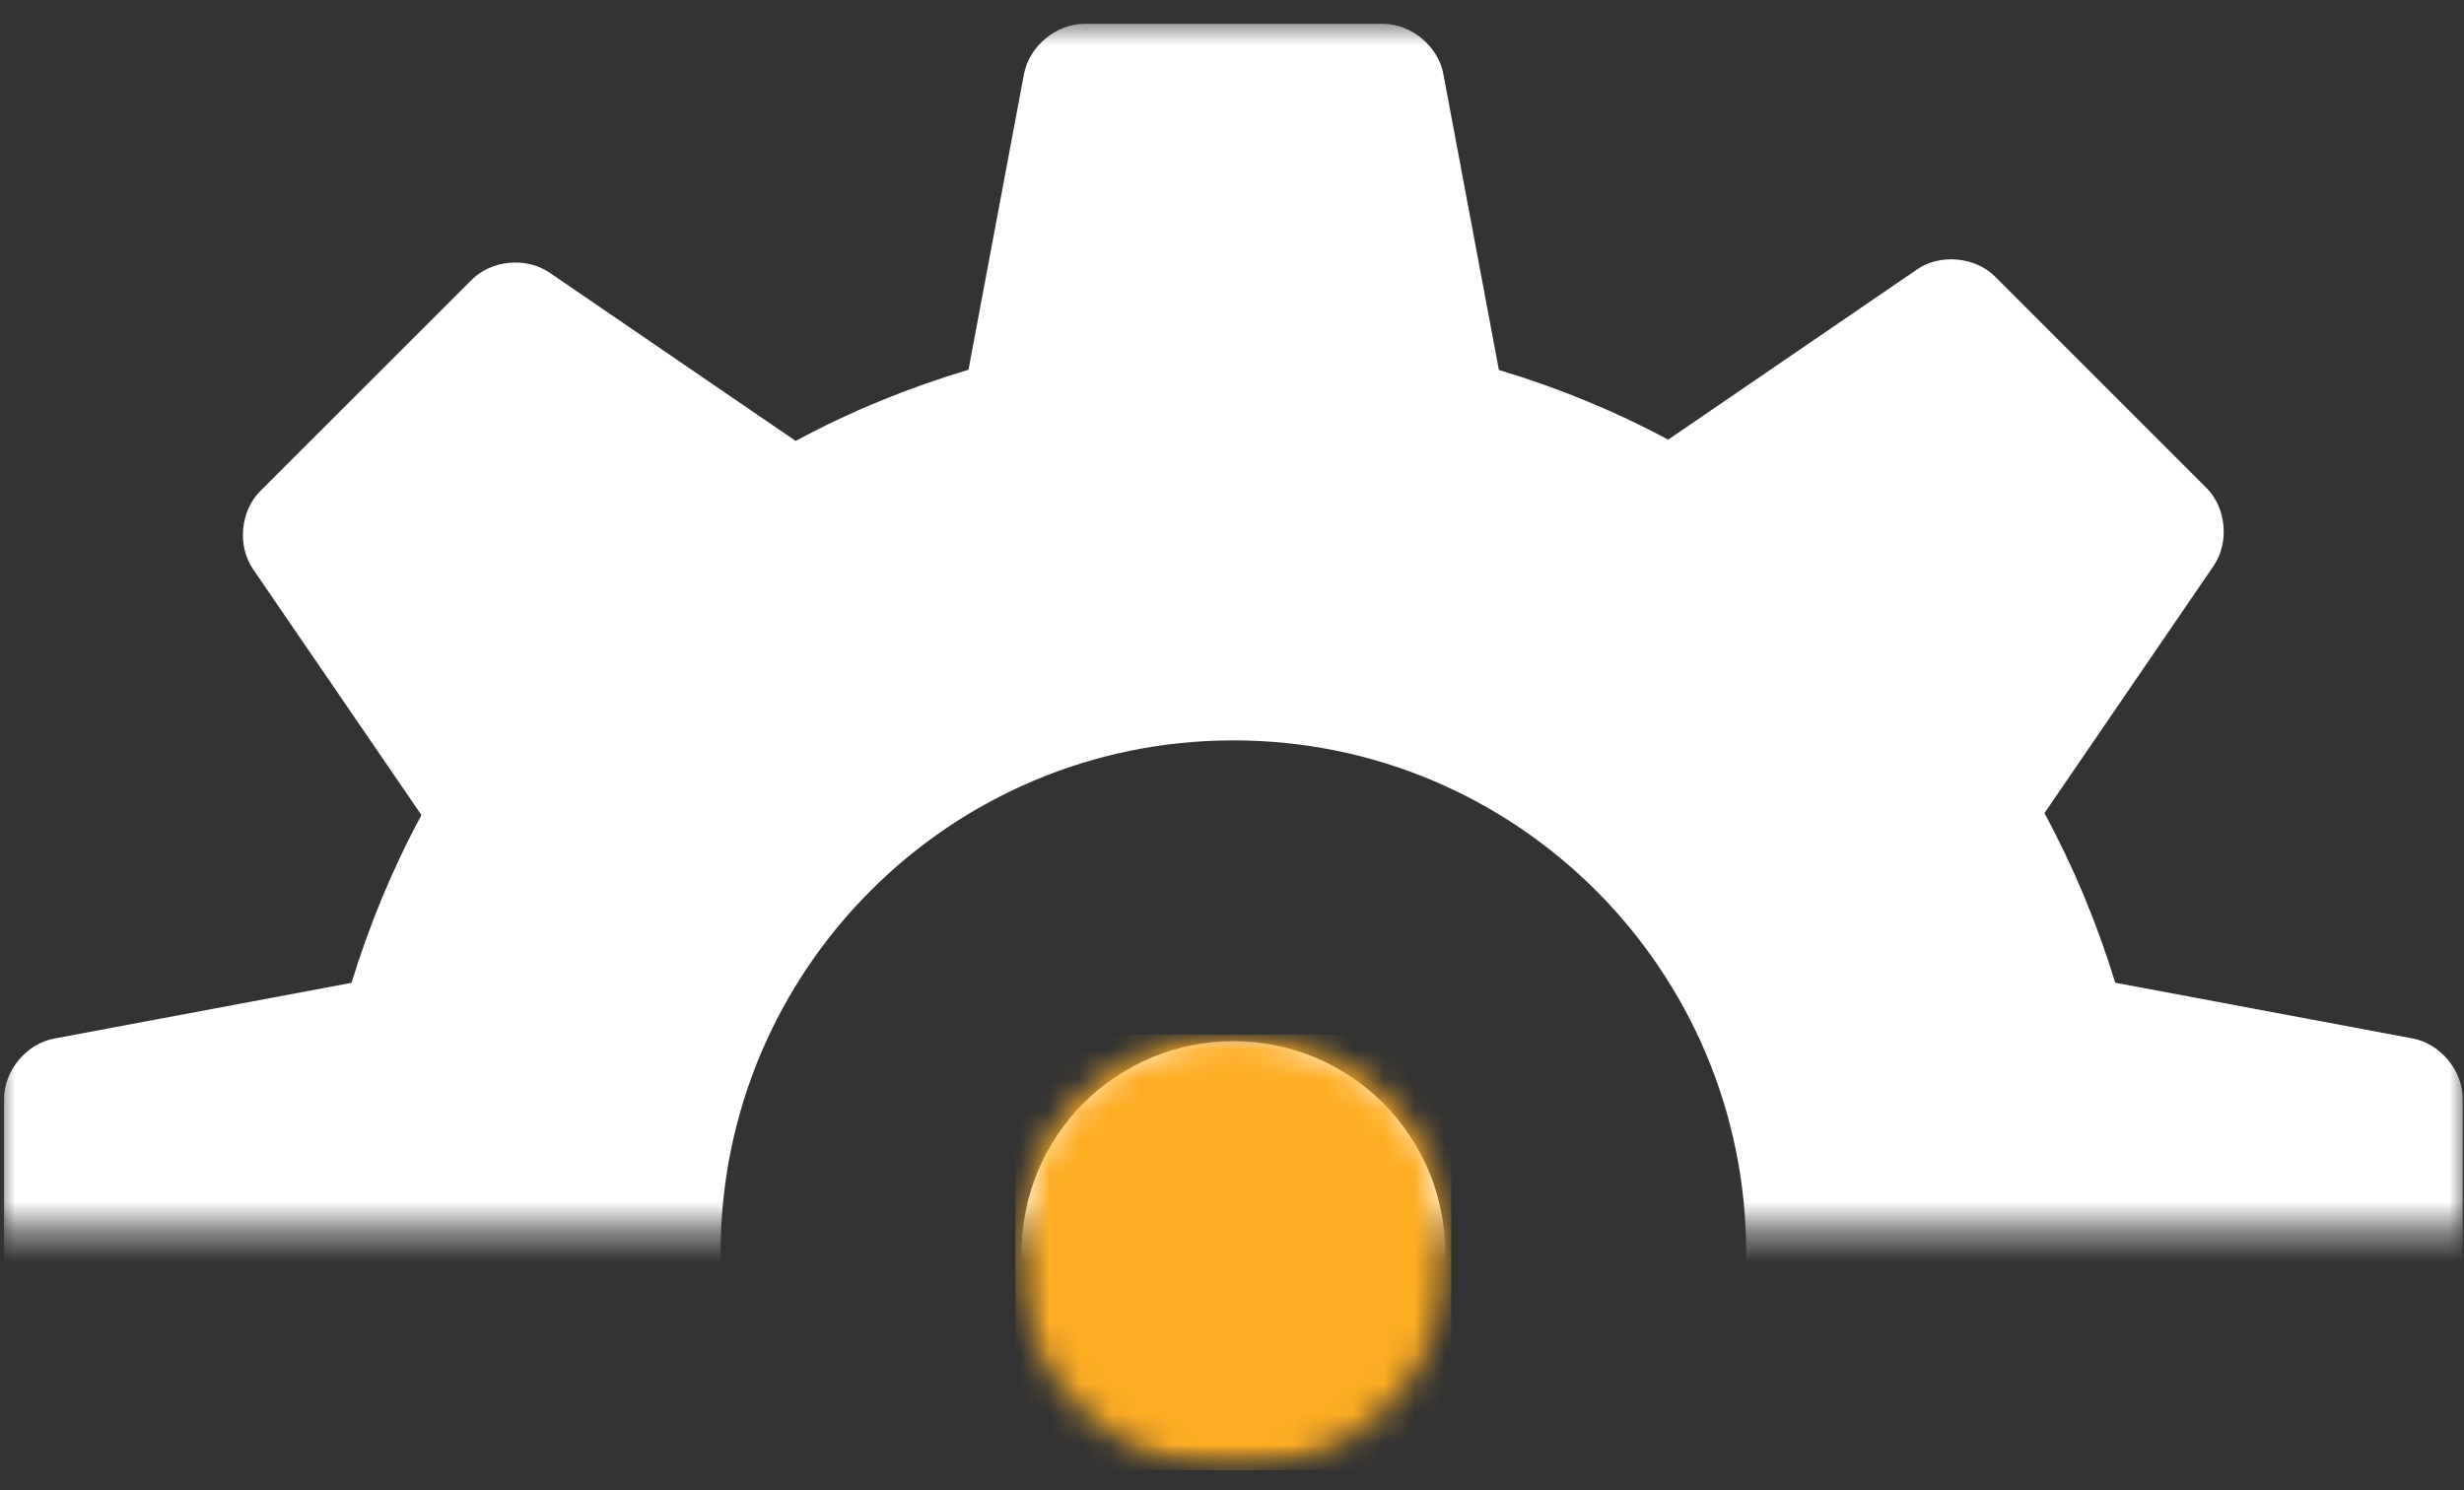
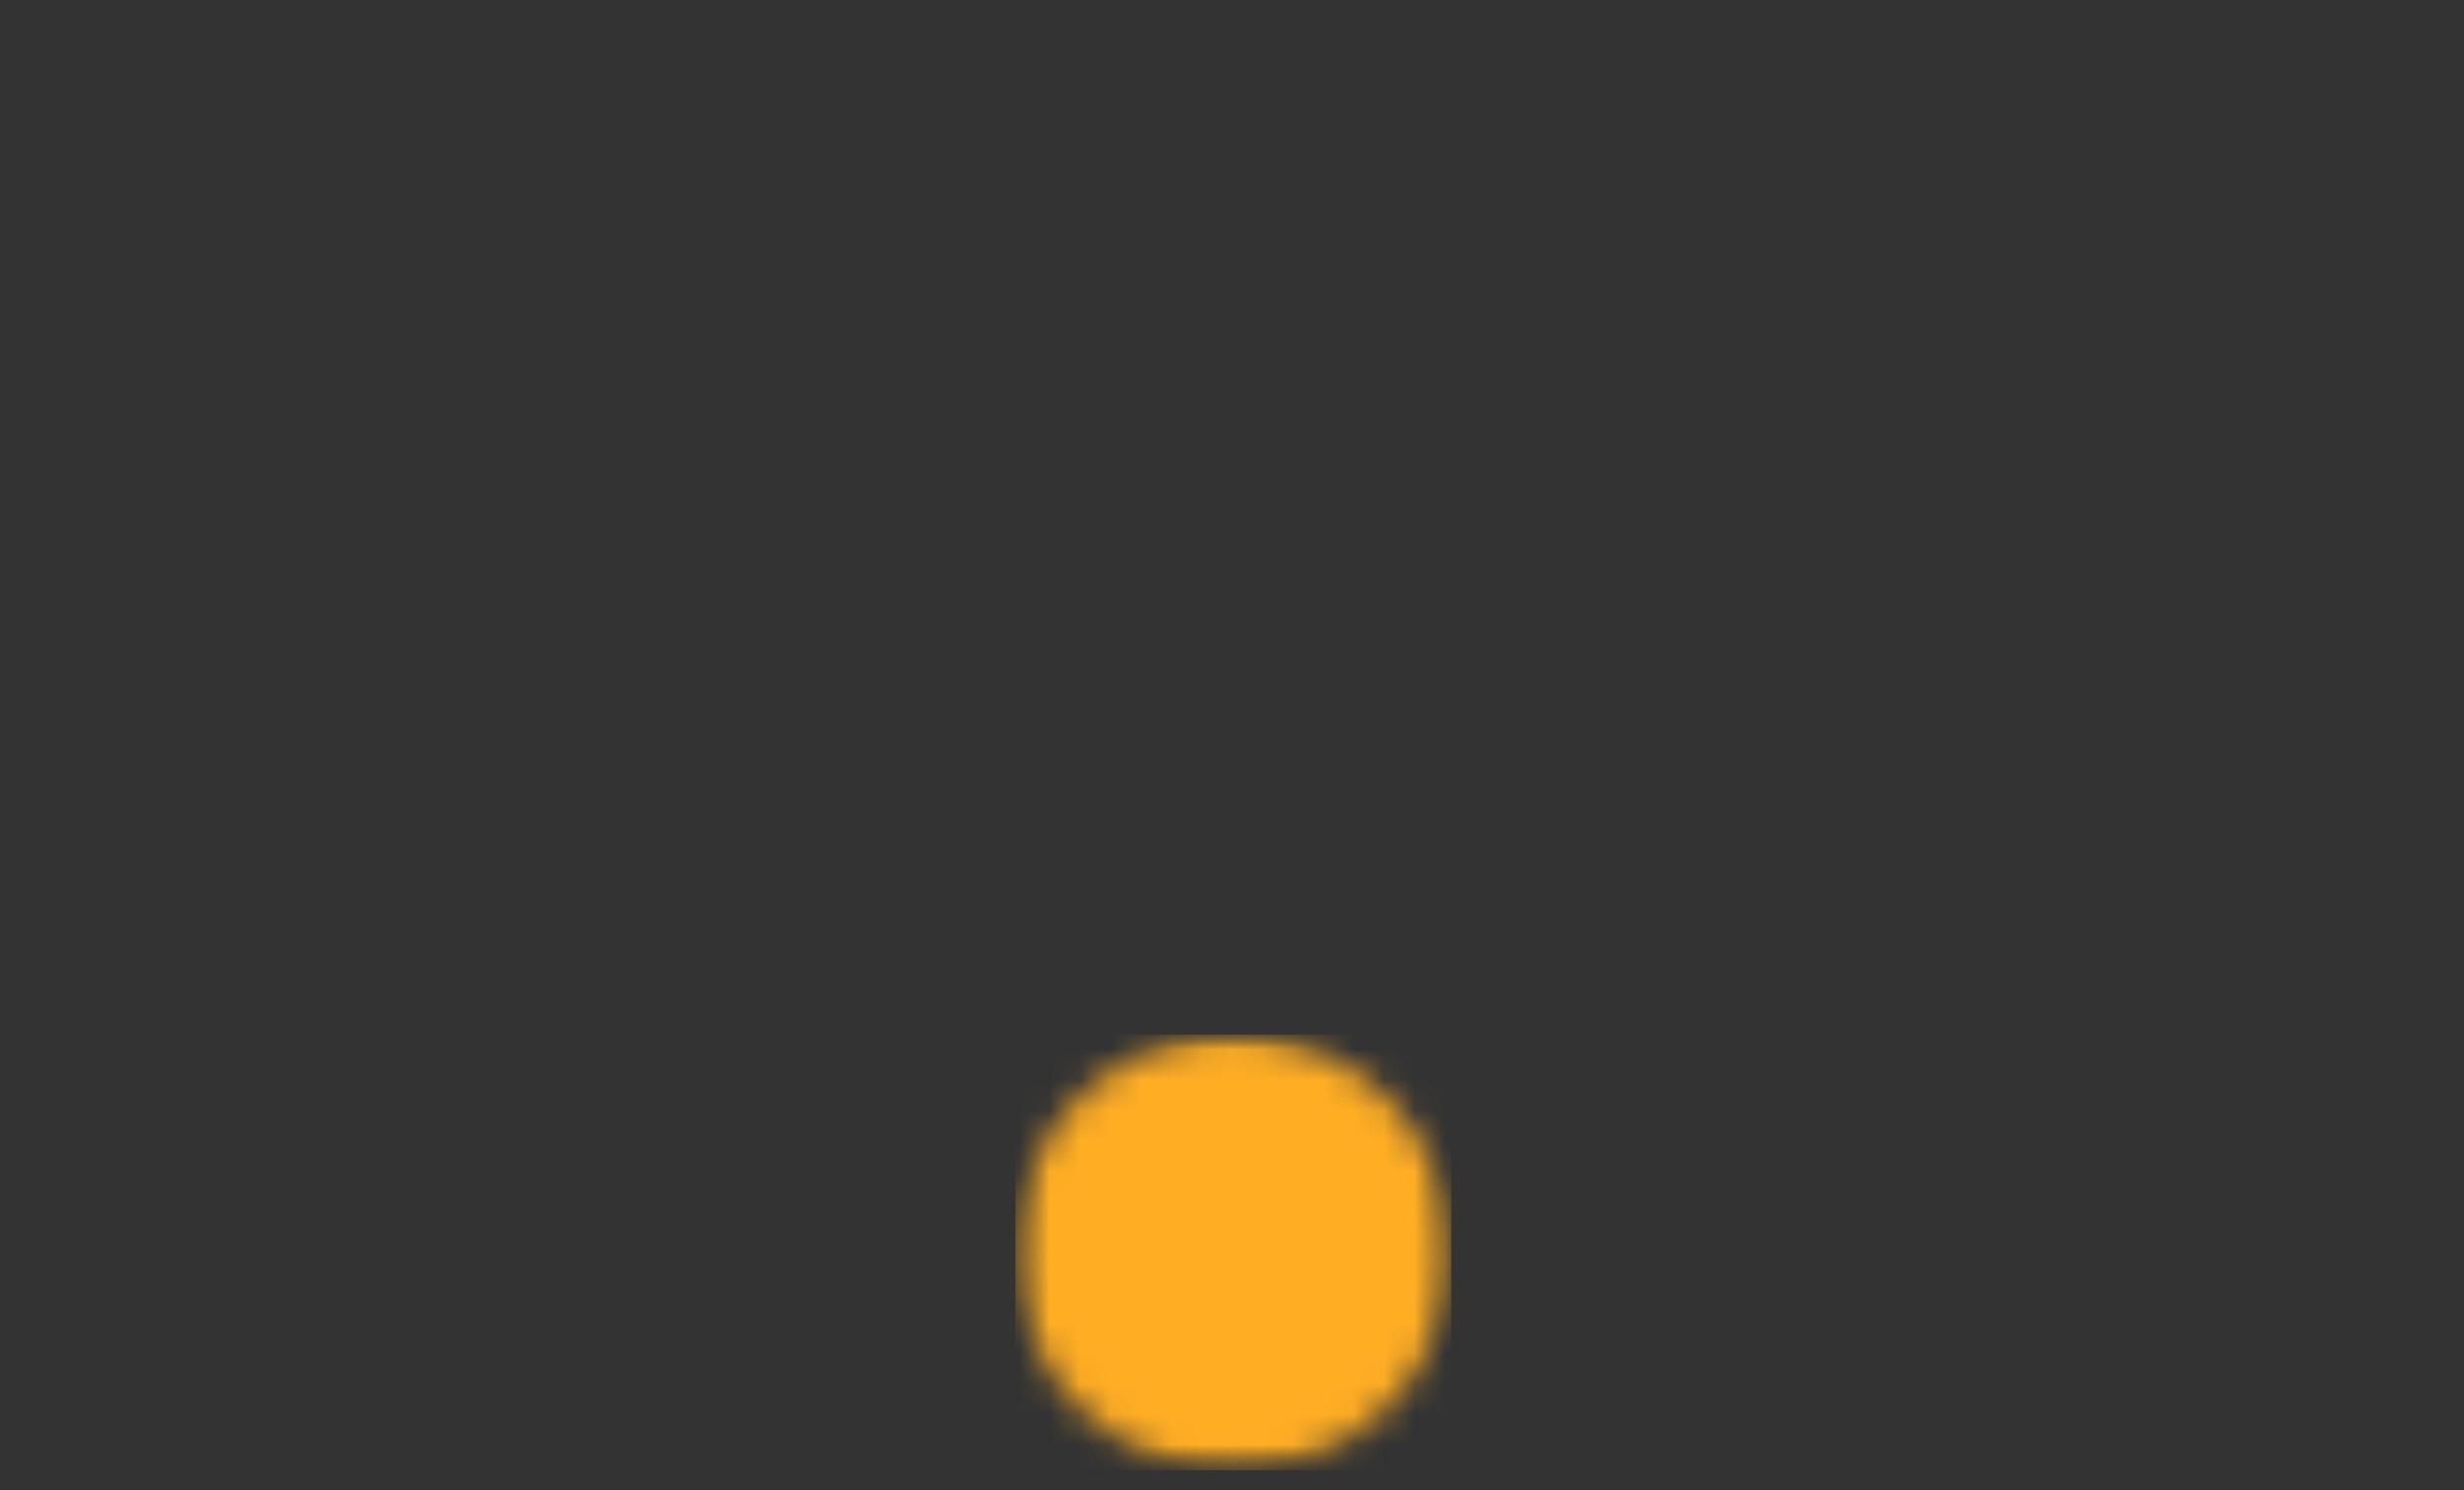
<svg xmlns="http://www.w3.org/2000/svg" width="81" height="49" viewBox="0 0 81 49" fill="none">
  <rect x="0" y="0" width="81" height="49" fill="#333333" stroke="none" />
  <mask id="mask0_158_768" style="mask-type:luminance" maskUnits="userSpaceOnUse" x="33" y="33" width="16" height="8">
-     <path d="M33.02 33.967H48.161V40.409H33.02V33.967Z" fill="white" />
-   </mask>
+     </mask>
  <g mask="url(#mask0_158_768)">
-     <path d="M40.543 48.161C40.086 48.161 39.636 48.117 39.187 48.027C38.738 47.94 38.304 47.806 37.878 47.632C37.456 47.455 37.054 47.242 36.675 46.99C36.293 46.733 35.942 46.446 35.619 46.122C35.295 45.799 35.008 45.448 34.751 45.066C34.499 44.687 34.286 44.285 34.109 43.863C33.935 43.437 33.801 43.004 33.715 42.554C33.624 42.105 33.58 41.655 33.58 41.198C33.58 40.74 33.624 40.287 33.715 39.838C33.801 39.388 33.935 38.954 34.109 38.529C34.286 38.107 34.499 37.705 34.751 37.326C35.008 36.947 35.295 36.593 35.619 36.269C35.942 35.946 36.293 35.658 36.675 35.406C37.054 35.15 37.456 34.937 37.878 34.759C38.304 34.586 38.738 34.452 39.187 34.365C39.636 34.274 40.086 34.231 40.543 34.231C41.001 34.231 41.454 34.274 41.904 34.365C42.353 34.452 42.787 34.586 43.213 34.759C43.635 34.937 44.037 35.15 44.415 35.406C44.794 35.658 45.148 35.946 45.472 36.269C45.795 36.593 46.083 36.947 46.335 37.326C46.592 37.705 46.804 38.107 46.982 38.529C47.155 38.954 47.289 39.388 47.376 39.838C47.467 40.287 47.51 40.74 47.51 41.198C47.51 41.655 47.467 42.105 47.376 42.554C47.289 43.004 47.155 43.437 46.982 43.863C46.804 44.285 46.592 44.687 46.335 45.066C46.083 45.448 45.795 45.799 45.472 46.122C45.148 46.446 44.794 46.733 44.415 46.99C44.037 47.242 43.635 47.455 43.213 47.632C42.787 47.806 42.353 47.94 41.904 48.027C41.454 48.117 41.001 48.161 40.543 48.161Z" fill="white" />
-   </g>
+     </g>
  <mask id="mask1_158_768" style="mask-type:luminance" maskUnits="userSpaceOnUse" x="0" y="0" width="81" height="41">
-     <path d="M0 0.658H81V40.409H0V0.658Z" fill="white" />
-   </mask>
+     </mask>
  <g mask="url(#mask1_158_768)">
-     <path d="M47.447 79.963L49.273 70.228C51.244 69.636 53.133 68.86 54.911 67.902L63.147 73.532C63.908 74.056 65.055 73.946 65.706 73.295L72.653 66.348C73.308 65.694 73.414 64.55 72.894 63.789L67.255 55.549C68.241 53.72 69.034 51.772 69.629 49.745L79.316 47.928C80.223 47.758 80.957 46.871 80.957 45.949V36.123C80.957 35.2 80.223 34.313 79.316 34.144L69.534 32.31C68.939 30.363 68.162 28.494 67.208 26.735L72.771 18.602C73.292 17.84 73.185 16.693 72.535 16.043L65.588 9.096C64.933 8.441 63.786 8.335 63.025 8.855L54.84 14.454C53.081 13.511 51.216 12.746 49.273 12.163L47.447 2.428C47.278 1.521 46.391 0.784 45.468 0.784H35.642C34.72 0.784 33.837 1.521 33.663 2.428L31.838 12.155C29.855 12.75 27.946 13.531 26.156 14.497L18.062 8.961C17.301 8.441 16.154 8.547 15.503 9.202L8.556 16.145C7.901 16.8 7.795 17.947 8.315 18.708L13.855 26.799C12.912 28.537 12.148 30.386 11.556 32.314L1.774 34.148C0.867 34.317 0.134 35.204 0.134 36.127V45.952C0.134 46.875 0.867 47.758 1.774 47.932L11.462 49.749C12.053 51.756 12.834 53.684 13.804 55.494L8.197 63.691C7.677 64.452 7.783 65.599 8.437 66.25L15.381 73.197C16.035 73.847 17.179 73.954 17.939 73.433L26.089 67.858C27.903 68.844 29.827 69.636 31.838 70.24L33.663 79.967C33.837 80.873 34.72 81.607 35.642 81.607H45.468C46.391 81.607 47.278 80.87 47.447 79.963ZM23.688 41.197C23.688 31.889 31.235 24.342 40.547 24.342C49.852 24.342 57.403 31.889 57.403 41.197C57.403 50.506 49.852 58.057 40.547 58.057C31.235 58.057 23.688 50.506 23.688 41.197Z" fill="white" />
+     <path d="M47.447 79.963L49.273 70.228C51.244 69.636 53.133 68.86 54.911 67.902L63.147 73.532C63.908 74.056 65.055 73.946 65.706 73.295L72.653 66.348C73.308 65.694 73.414 64.55 72.894 63.789L67.255 55.549C68.241 53.72 69.034 51.772 69.629 49.745L79.316 47.928C80.223 47.758 80.957 46.871 80.957 45.949V36.123C80.957 35.2 80.223 34.313 79.316 34.144L69.534 32.31C68.939 30.363 68.162 28.494 67.208 26.735L72.771 18.602L65.588 9.096C64.933 8.441 63.786 8.335 63.025 8.855L54.84 14.454C53.081 13.511 51.216 12.746 49.273 12.163L47.447 2.428C47.278 1.521 46.391 0.784 45.468 0.784H35.642C34.72 0.784 33.837 1.521 33.663 2.428L31.838 12.155C29.855 12.75 27.946 13.531 26.156 14.497L18.062 8.961C17.301 8.441 16.154 8.547 15.503 9.202L8.556 16.145C7.901 16.8 7.795 17.947 8.315 18.708L13.855 26.799C12.912 28.537 12.148 30.386 11.556 32.314L1.774 34.148C0.867 34.317 0.134 35.204 0.134 36.127V45.952C0.134 46.875 0.867 47.758 1.774 47.932L11.462 49.749C12.053 51.756 12.834 53.684 13.804 55.494L8.197 63.691C7.677 64.452 7.783 65.599 8.437 66.25L15.381 73.197C16.035 73.847 17.179 73.954 17.939 73.433L26.089 67.858C27.903 68.844 29.827 69.636 31.838 70.24L33.663 79.967C33.837 80.873 34.72 81.607 35.642 81.607H45.468C46.391 81.607 47.278 80.87 47.447 79.963ZM23.688 41.197C23.688 31.889 31.235 24.342 40.547 24.342C49.852 24.342 57.403 31.889 57.403 41.197C57.403 50.506 49.852 58.057 40.547 58.057C31.235 58.057 23.688 50.506 23.688 41.197Z" fill="white" />
  </g>
  <mask id="mask2_158_768" style="mask-type:luminance" maskUnits="userSpaceOnUse" x="33" y="34" width="15" height="15">
    <path d="M33.379 34.014H47.707V48.342H33.379V34.014Z" fill="white" />
  </mask>
  <g mask="url(#mask2_158_768)">
    <mask id="mask3_158_768" style="mask-type:luminance" maskUnits="userSpaceOnUse" x="33" y="34" width="15" height="15">
      <path d="M40.543 34.014C36.585 34.014 33.379 37.22 33.379 41.178C33.379 45.137 36.585 48.342 40.543 48.342C44.498 48.342 47.707 45.137 47.707 41.178C47.707 37.22 44.498 34.014 40.543 34.014Z" fill="white" />
    </mask>
    <g mask="url(#mask3_158_768)">
      <path d="M33.379 34.014H47.707V48.342H33.379V34.014Z" fill="#FFAE24" />
    </g>
  </g>
</svg>